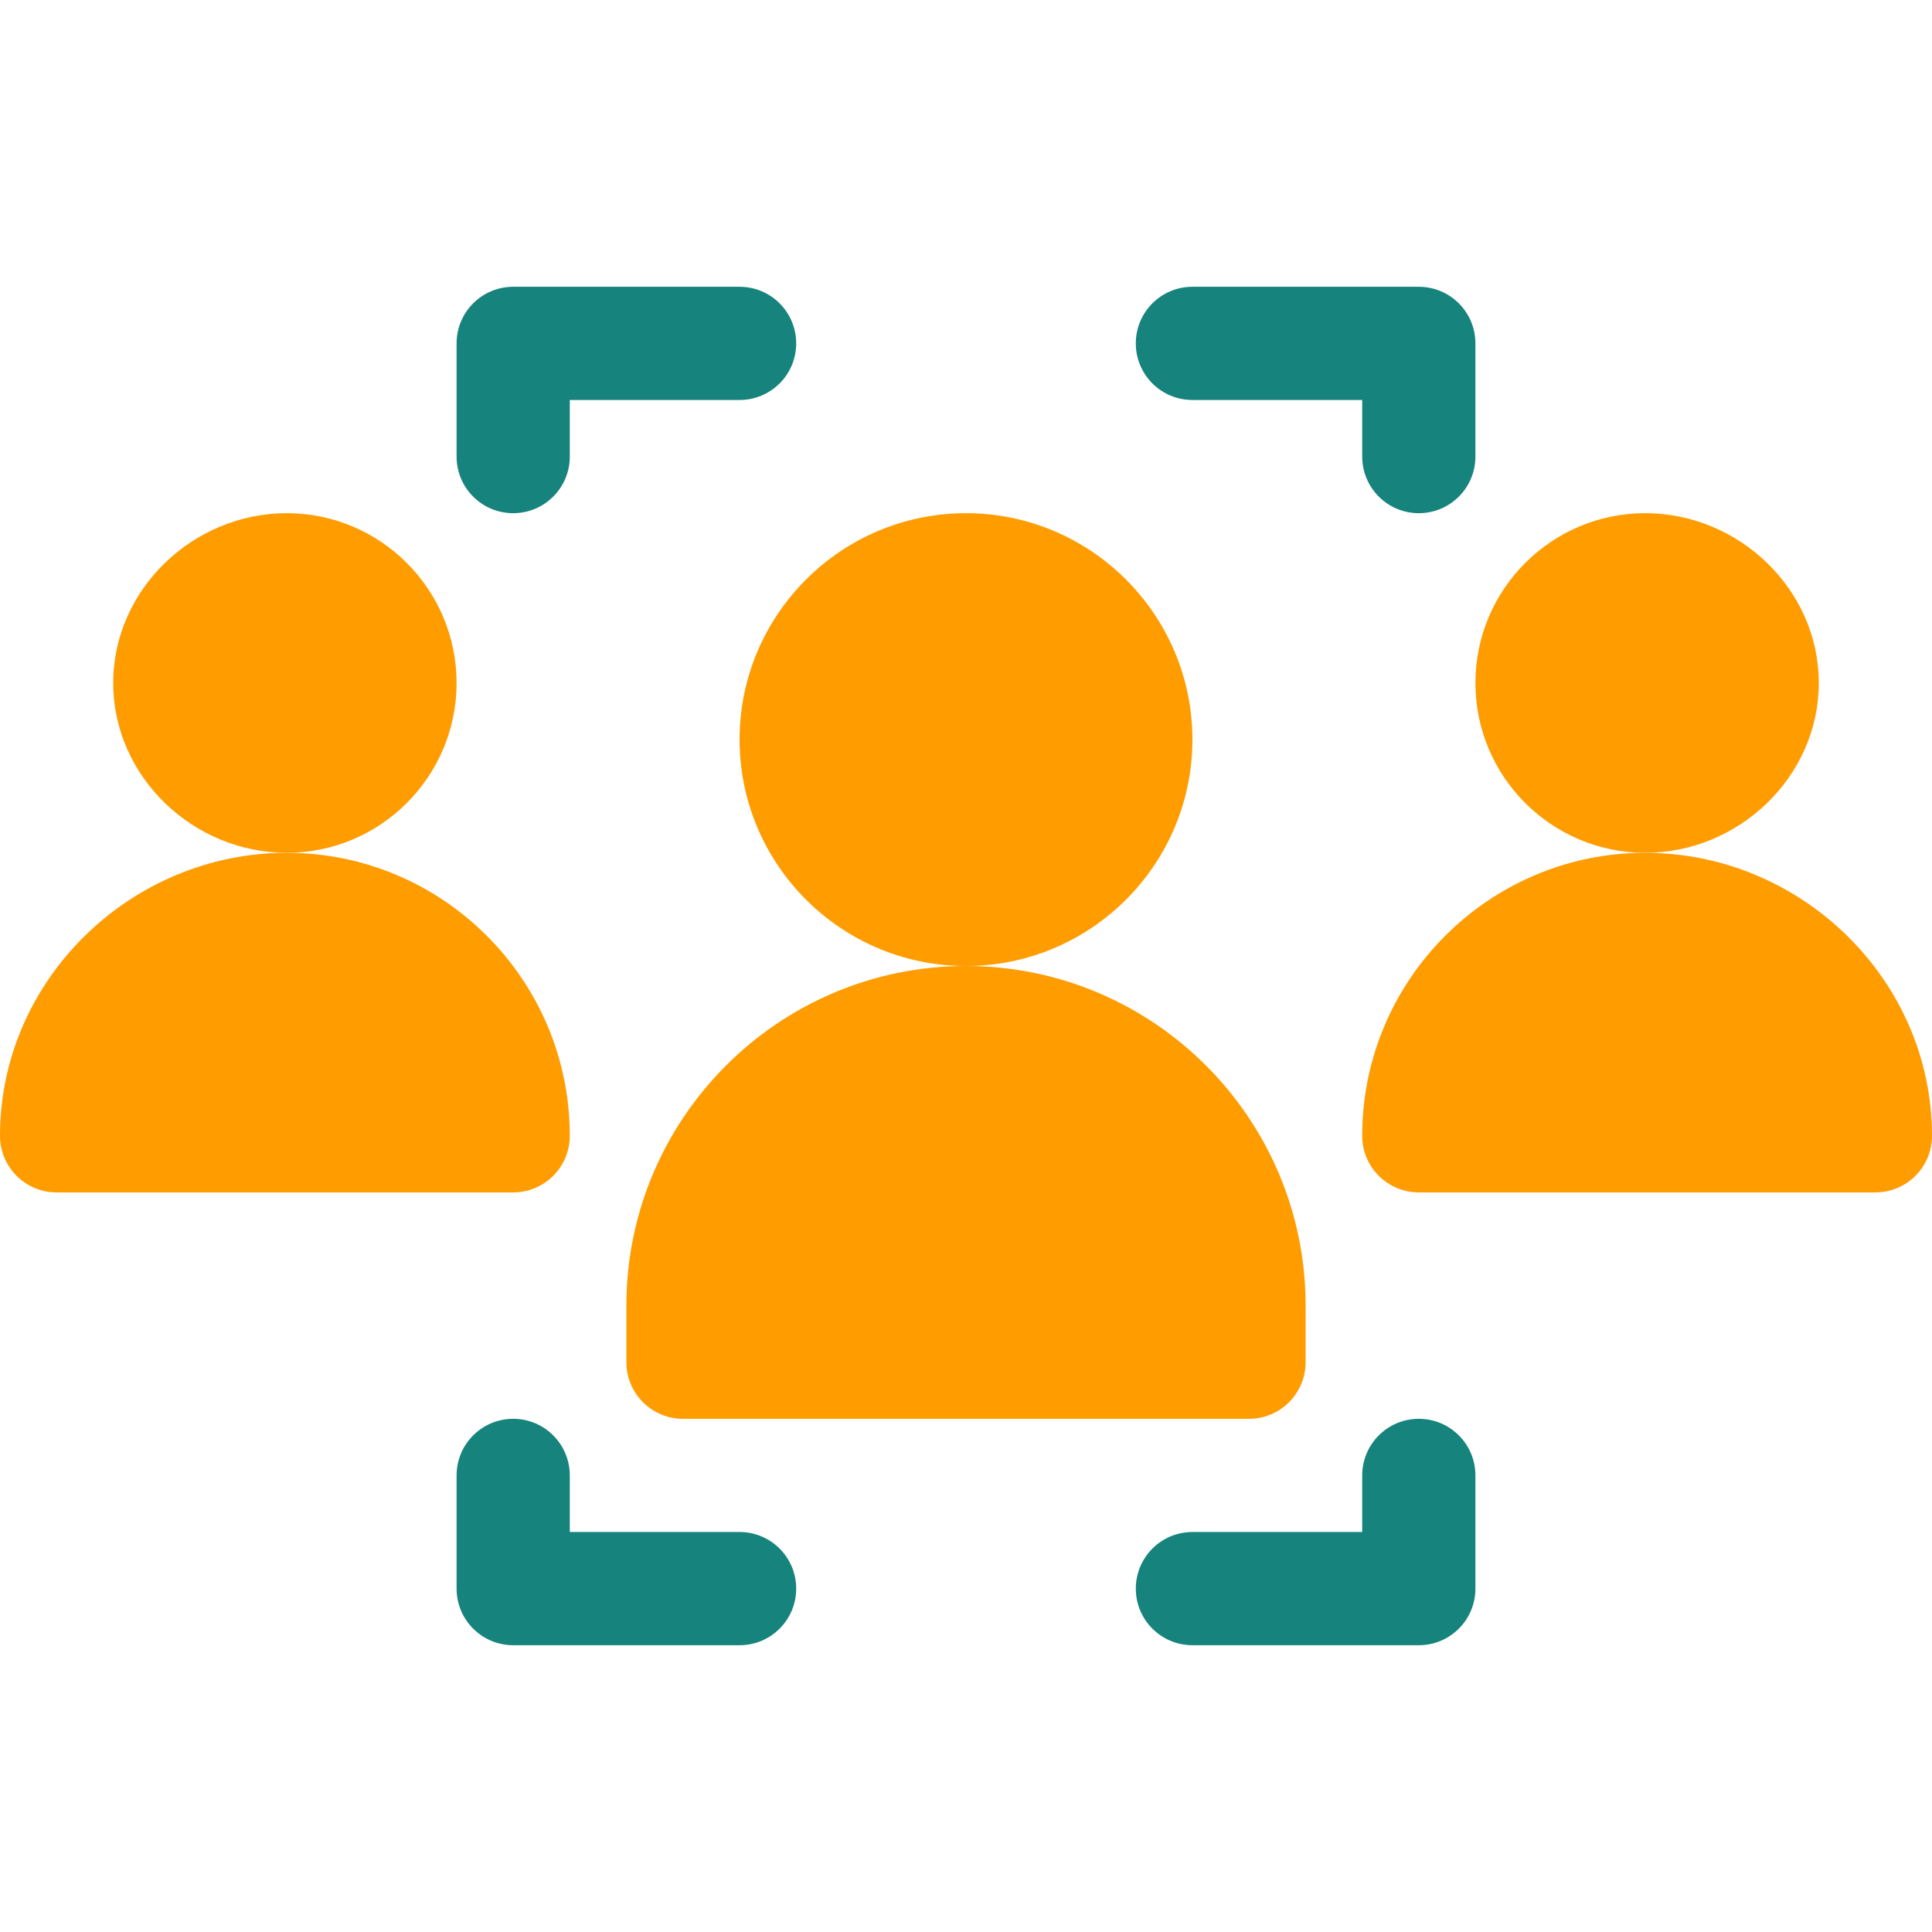
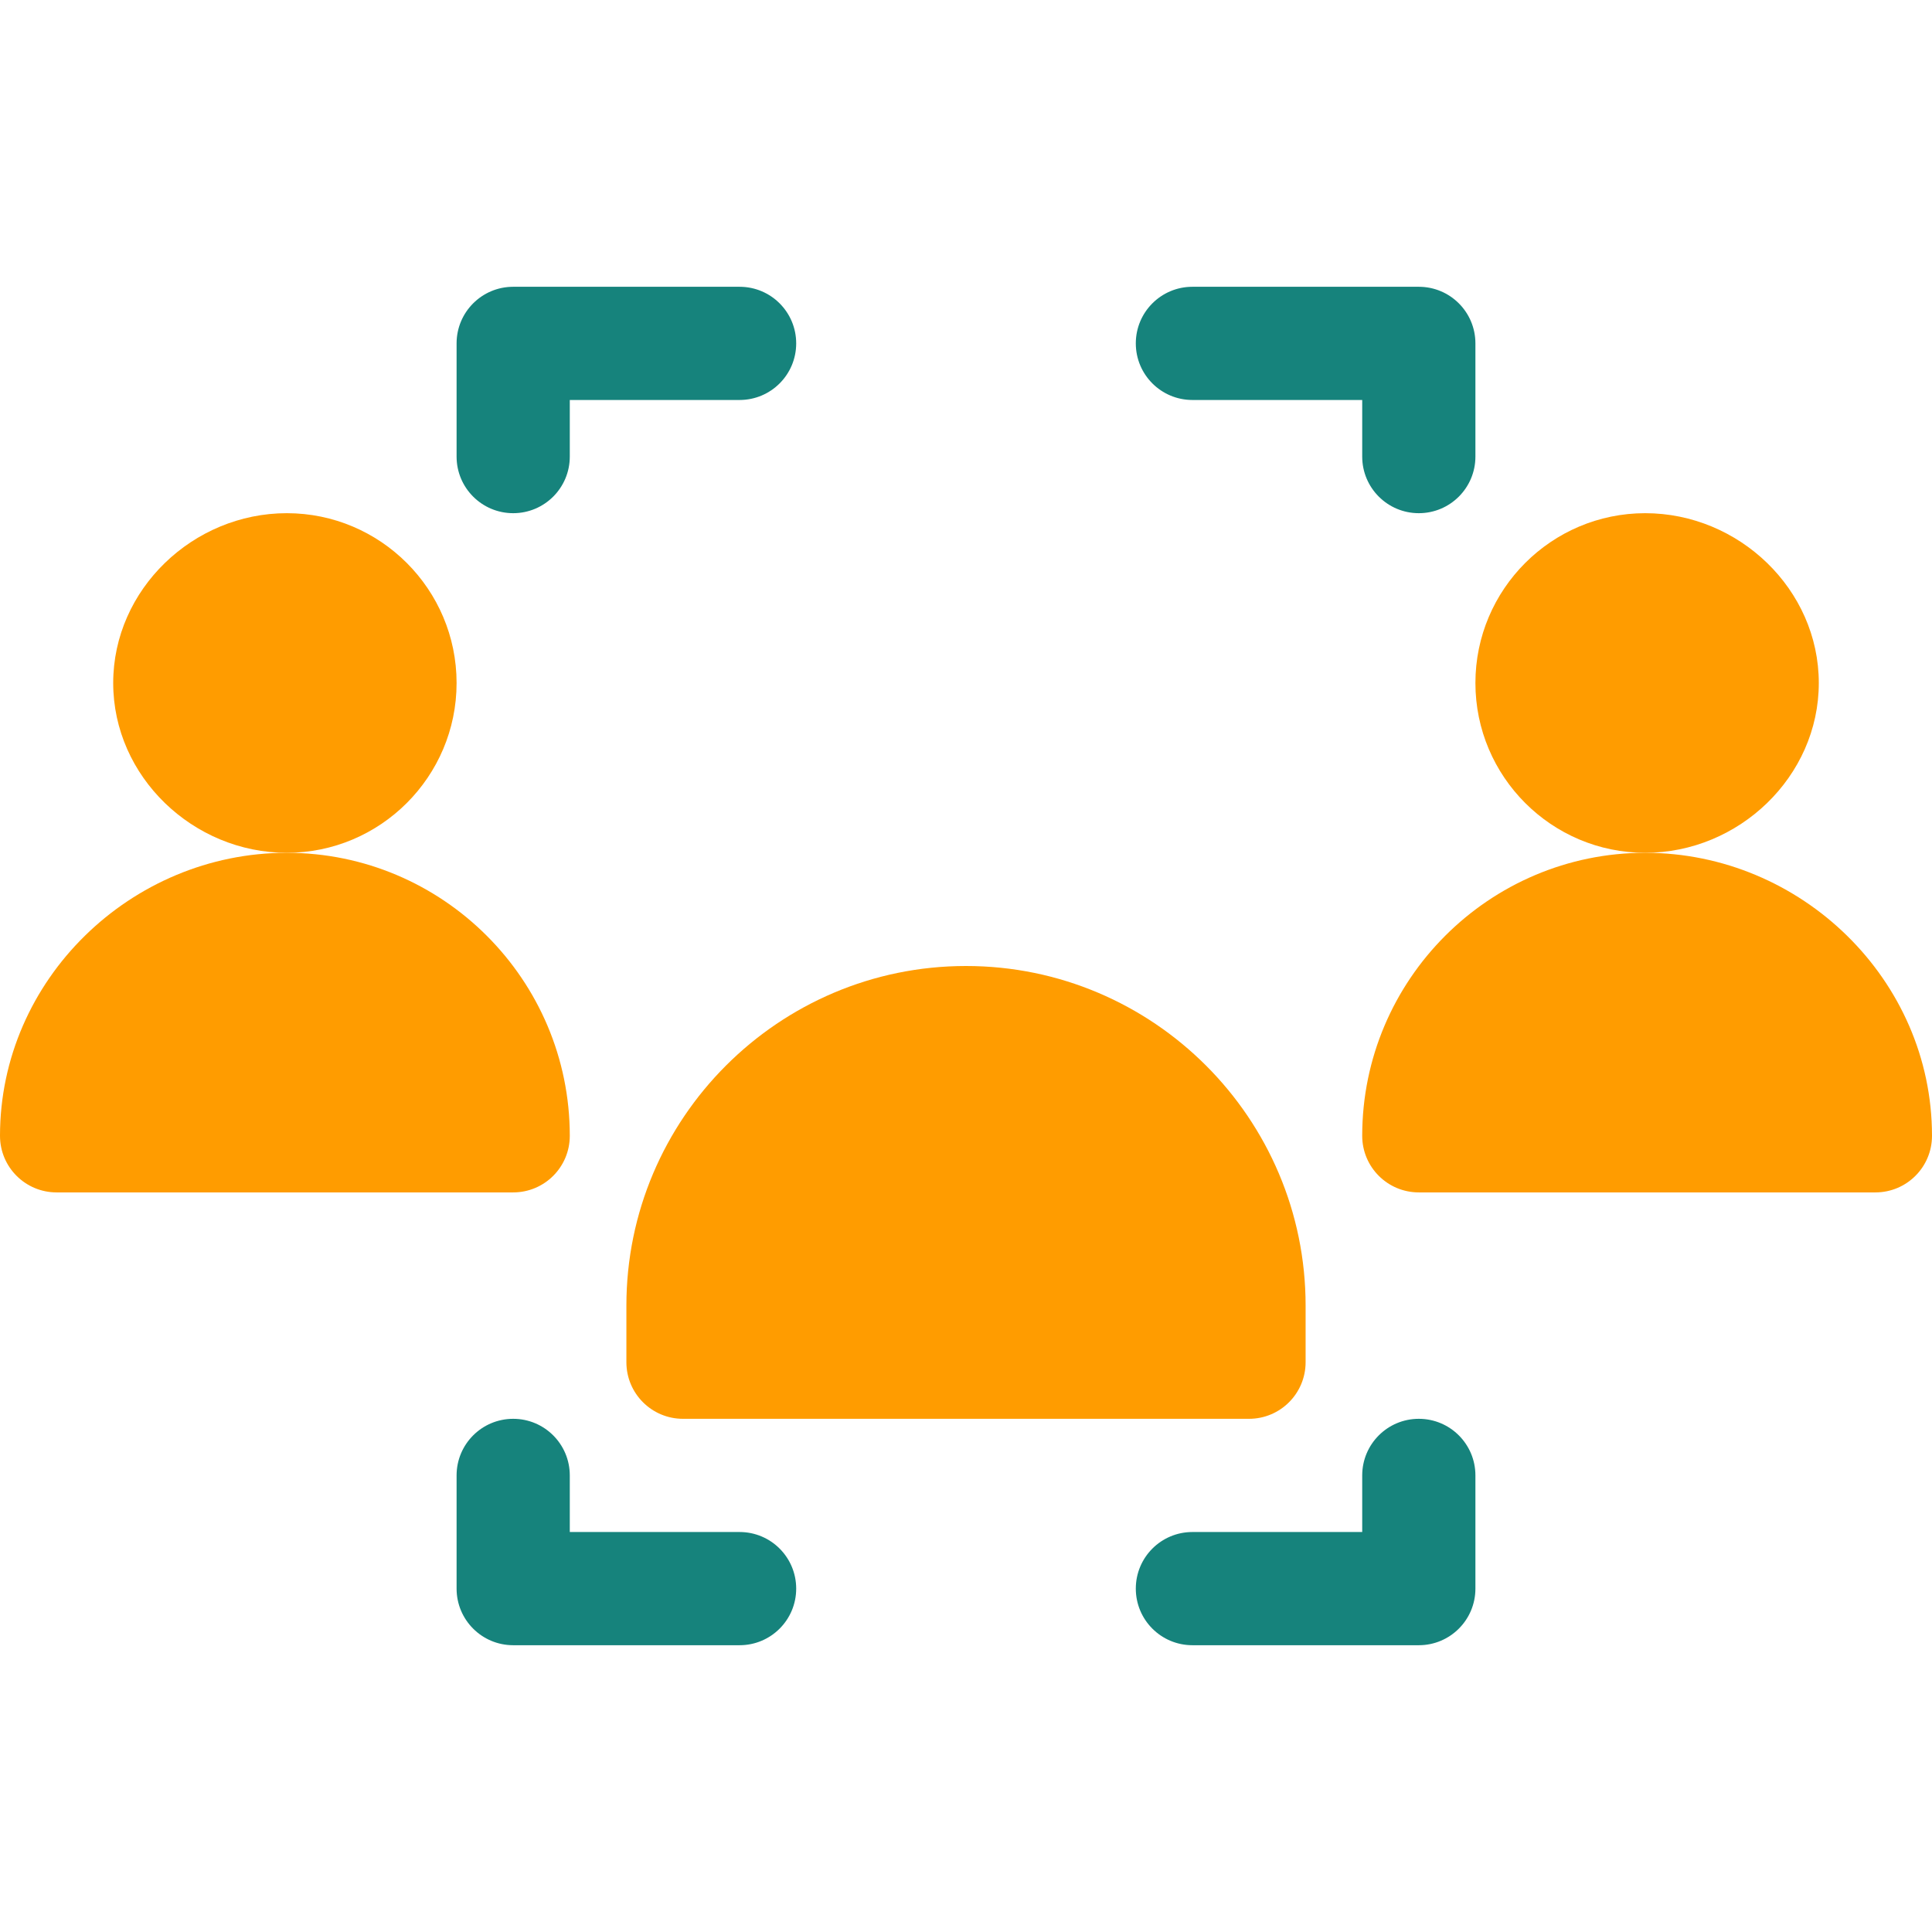
<svg xmlns="http://www.w3.org/2000/svg" width="64" height="64" viewBox="0 0 64 64" fill="none">
  <path d="M26.375 11.375C26.375 10.339 25.536 9.5 24.5 9.5H17C15.964 9.5 15.125 10.339 15.125 11.375V15.125C15.125 16.161 15.964 17 17 17C18.036 17 18.875 16.161 18.875 15.125V13.25H24.5C25.536 13.25 26.375 12.411 26.375 11.375Z" fill="#16837C" />
  <path d="M47 17C48.036 17 48.875 16.161 48.875 15.125V11.375C48.875 10.339 48.036 9.5 47 9.5H39.5C38.464 9.5 37.625 10.339 37.625 11.375C37.625 12.411 38.464 13.25 39.5 13.25H45.125V15.125C45.125 16.161 45.964 17 47 17Z" fill="#16837C" />
  <path d="M24.5 50.75H18.875V48.875C18.875 47.839 18.036 47 17 47C15.964 47 15.125 47.839 15.125 48.875V52.625C15.125 53.661 15.964 54.5 17 54.5H24.5C25.536 54.5 26.375 53.661 26.375 52.625C26.375 51.589 25.536 50.75 24.5 50.75Z" fill="#16837C" />
  <path d="M47 47C45.964 47 45.125 47.839 45.125 48.875V50.75H39.5C38.464 50.75 37.625 51.589 37.625 52.625C37.625 53.661 38.464 54.5 39.5 54.5H47C48.036 54.5 48.875 53.661 48.875 52.625V48.875C48.875 47.839 48.036 47 47 47Z" fill="#16837C" />
  <path d="M15.125 22.625C15.125 19.523 12.602 17 9.5 17C6.398 17 3.75 19.523 3.75 22.625C3.75 25.727 6.398 28.25 9.5 28.25C12.602 28.25 15.125 25.727 15.125 22.625Z" fill="#FF9C00" />
  <path d="M18.875 37.625C18.875 32.456 14.669 28.25 9.5 28.25C4.331 28.25 0 32.456 0 37.625C0 38.661 0.839 39.5 1.875 39.5H17C18.036 39.5 18.875 38.661 18.875 37.625Z" fill="#FF9C00" />
  <path d="M60.25 22.625C60.25 19.523 57.602 17 54.5 17C51.398 17 48.875 19.523 48.875 22.625C48.875 25.727 51.398 28.25 54.5 28.25C57.602 28.25 60.25 25.727 60.25 22.625Z" fill="#FF9C00" />
  <path d="M54.5 28.25C49.331 28.25 45.125 32.456 45.125 37.625C45.125 38.661 45.964 39.5 47 39.5H62.125C63.161 39.5 64 38.661 64 37.625C64 32.456 59.669 28.25 54.5 28.25Z" fill="#FF9C00" />
-   <path d="M39.5 24.5C39.5 20.364 36.136 17 32 17C27.864 17 24.5 20.364 24.5 24.5C24.5 28.636 27.864 32 32 32C36.136 32 39.5 28.636 39.5 24.5Z" fill="#FF9C00" />
  <path d="M22.625 47H41.375C42.411 47 43.25 46.161 43.25 45.125V43.25C43.25 37.046 38.204 32 32 32C25.796 32 20.75 37.046 20.75 43.25V45.125C20.75 46.161 21.589 47 22.625 47Z" fill="#FF9C00" />
</svg>